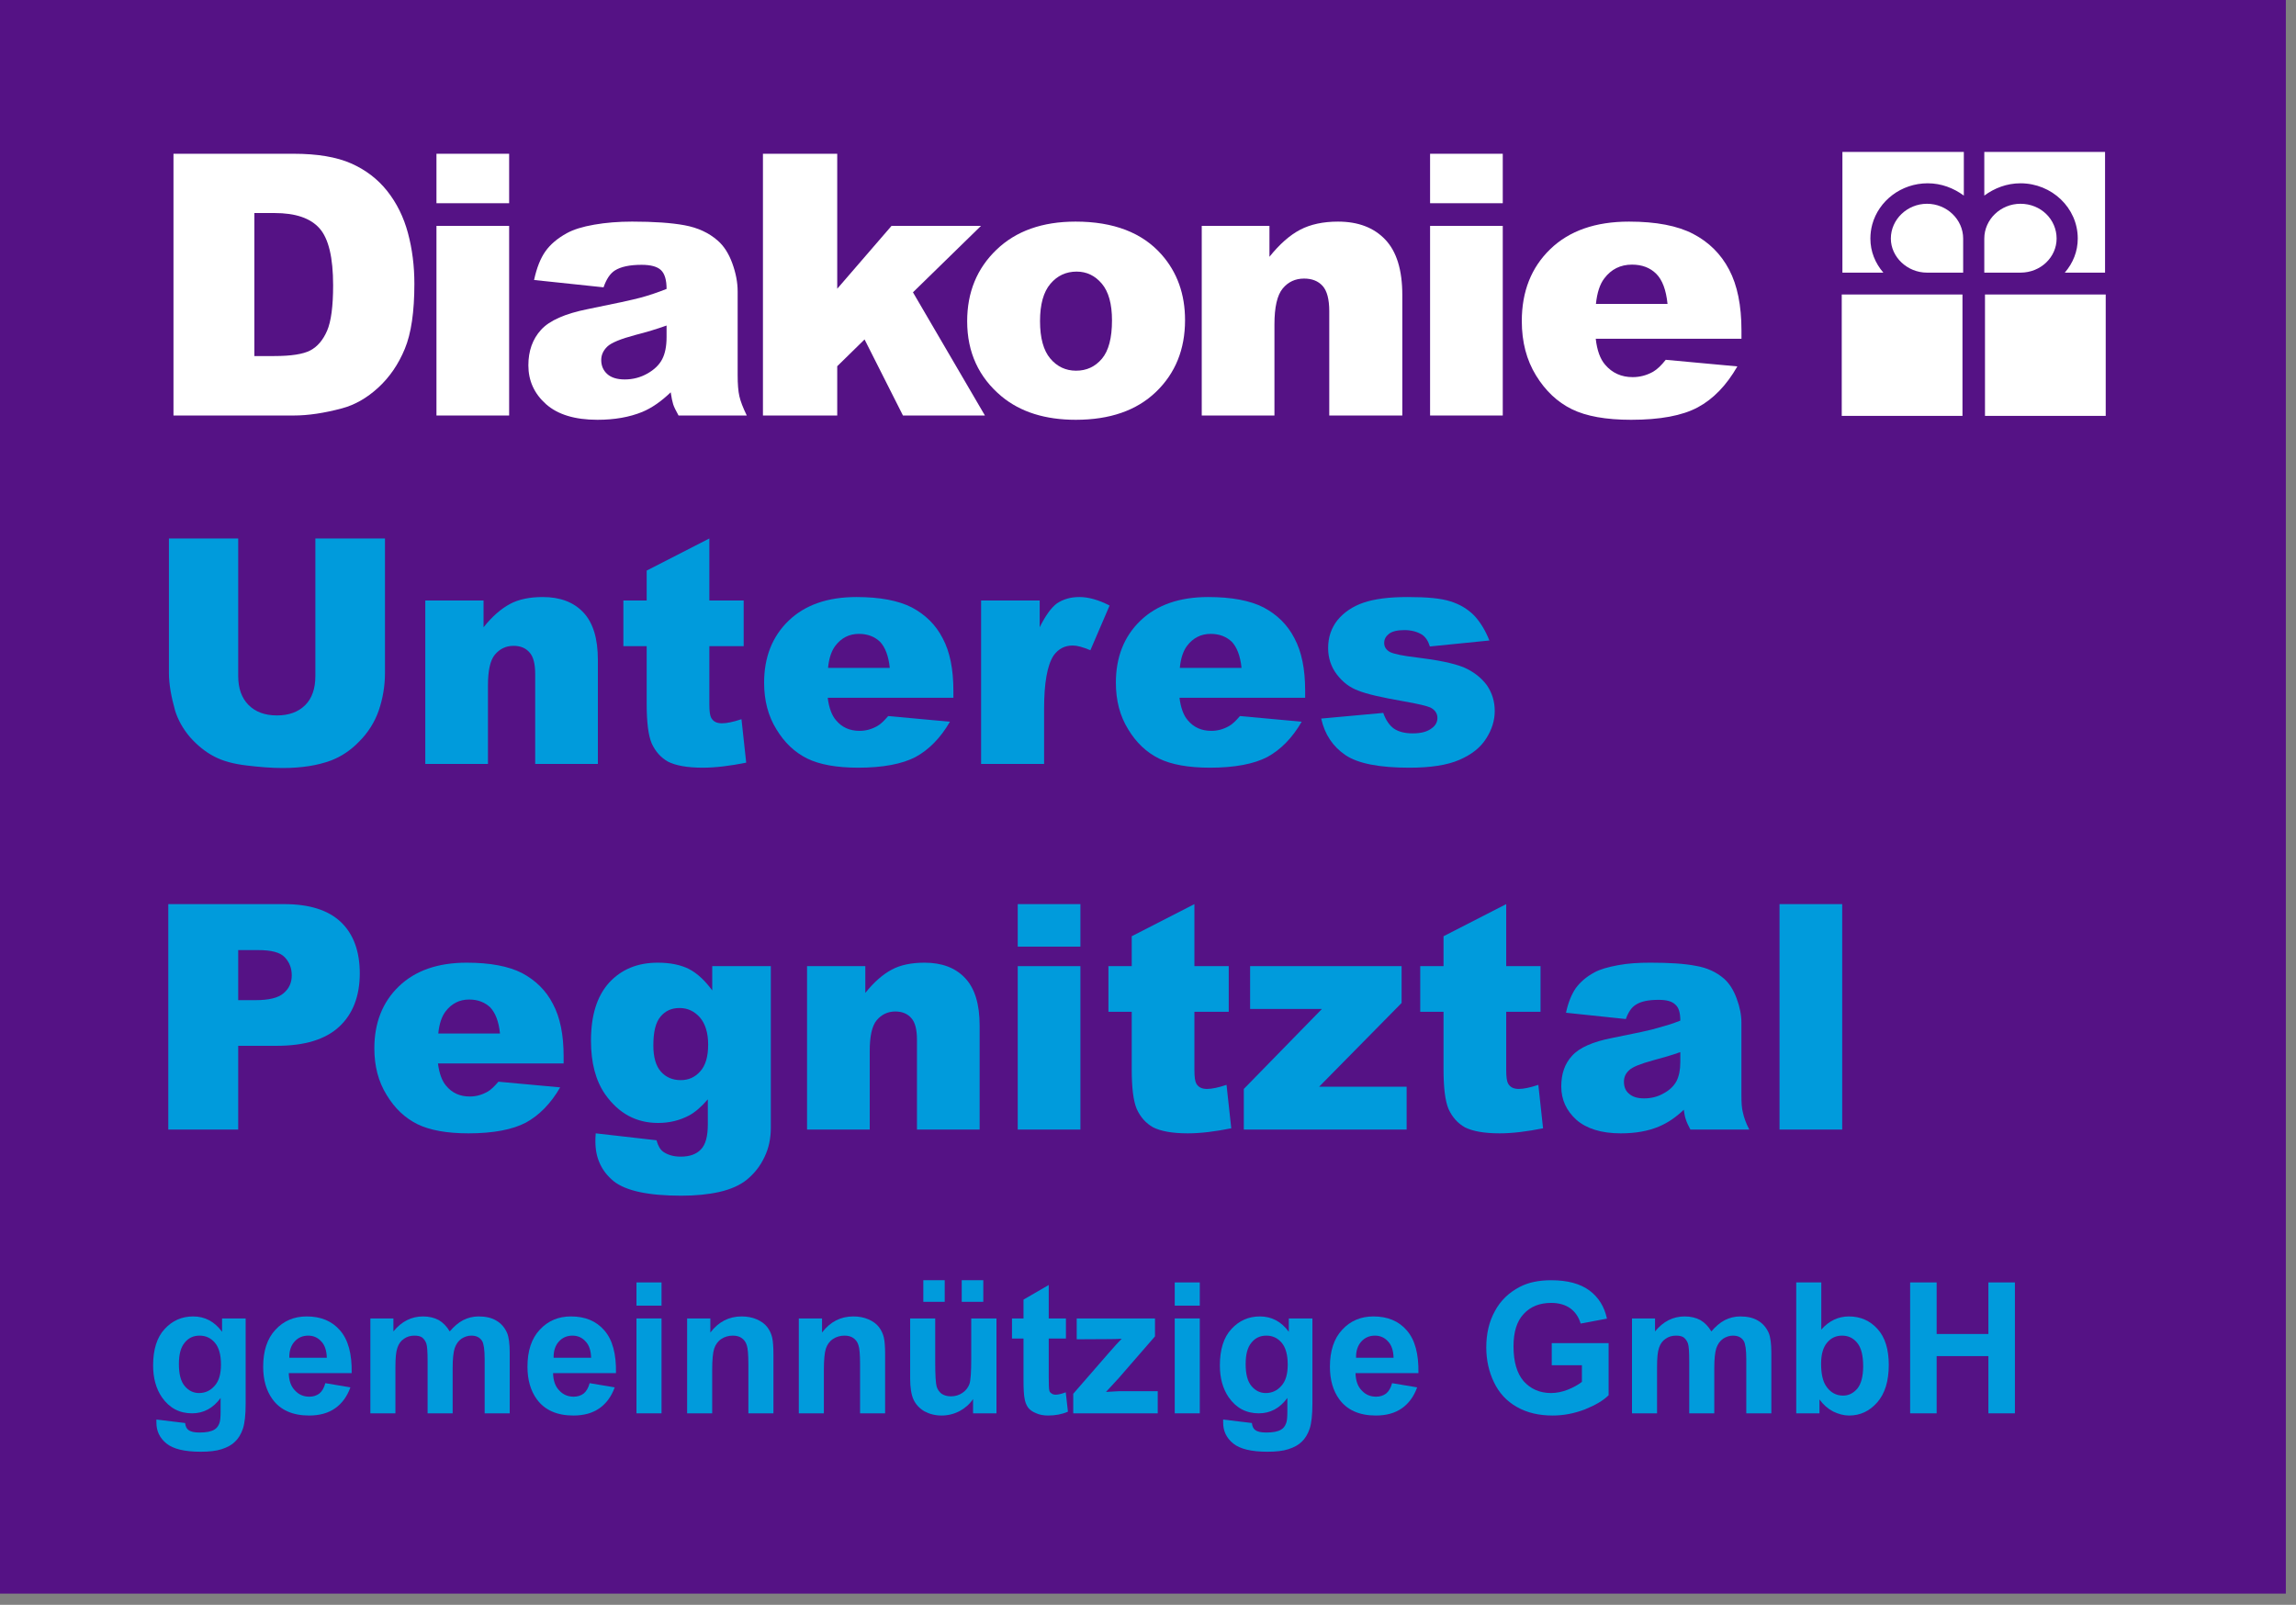
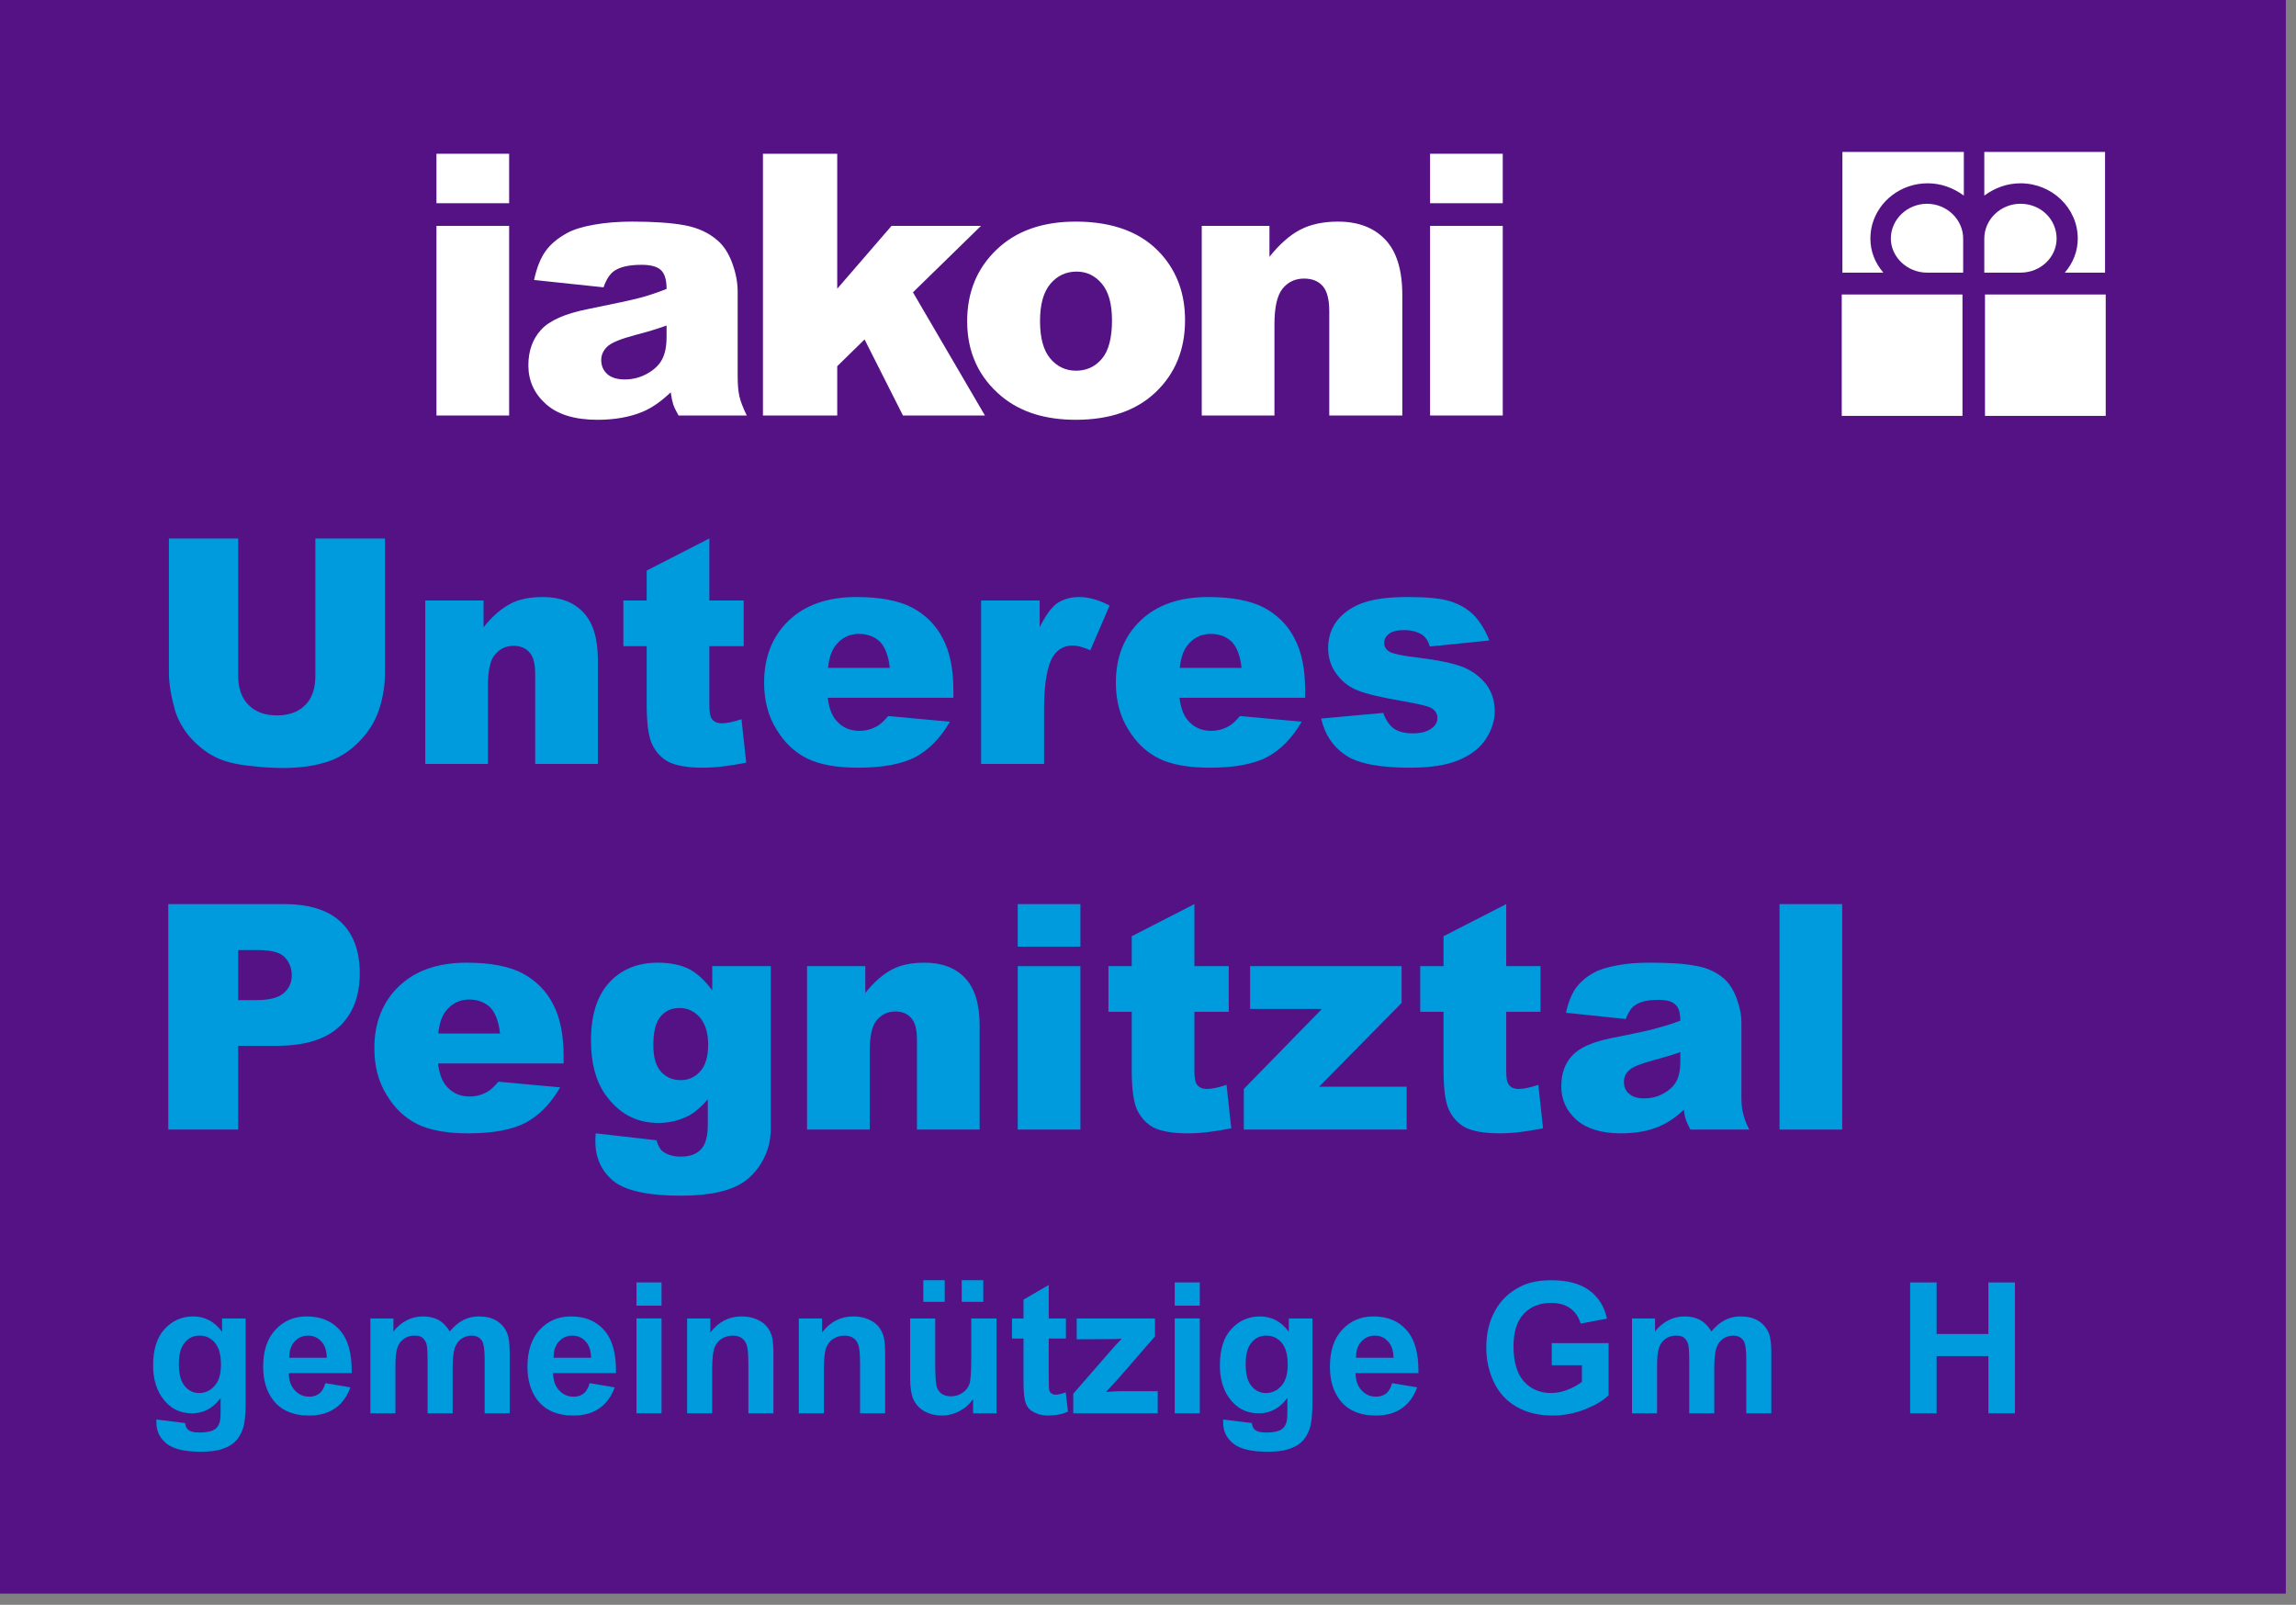
<svg xmlns="http://www.w3.org/2000/svg" width="100%" height="100%" viewBox="0 0 113 79" xml:space="preserve" style="fill-rule:evenodd;clip-rule:evenodd;stroke-linejoin:round;stroke-miterlimit:2;">
  <rect x="0" y="0" width="113" height="79" fill="#808080" stroke="none" />
  <rect id="ArtBoard1" x="0" y="0" width="112.5" height="78.75" style="fill:none;" />
  <clipPath id="_clip1">
    <rect x="0" y="0" width="112.5" height="78.75" />
  </clipPath>
  <g clip-path="url(#_clip1)">
    <rect x="0" y="-0.3" width="112.5" height="78.75" style="fill:#551285;" />
    <g>
      <g transform="matrix(0.75,0,0,0.75,-1.588,19.375)">
        <g transform="matrix(20.667,0,0,20.667,11.673,24.307)">
          <path d="M0.539,-0.716l0.221,0l-0,0.427c-0,0.042 -0.007,0.082 -0.02,0.12c-0.013,0.037 -0.034,0.07 -0.062,0.098c-0.028,0.029 -0.058,0.048 -0.089,0.06c-0.043,0.016 -0.094,0.024 -0.154,0.024c-0.035,-0 -0.073,-0.003 -0.114,-0.008c-0.042,-0.005 -0.076,-0.014 -0.104,-0.029c-0.027,-0.014 -0.053,-0.035 -0.076,-0.061c-0.023,-0.027 -0.038,-0.055 -0.047,-0.083c-0.013,-0.046 -0.02,-0.086 -0.02,-0.121l-0,-0.427l0.22,0l0,0.437c0,0.039 0.011,0.07 0.033,0.092c0.022,0.022 0.052,0.033 0.09,0.033c0.038,-0 0.068,-0.011 0.09,-0.033c0.021,-0.021 0.032,-0.052 0.032,-0.092l0,-0.437Z" style="fill:#009bdc;fill-rule:nonzero;" />
        </g>
        <g transform="matrix(20.667,0,0,20.667,28.785,24.307)">
          <path d="M0.06,-0.519l0.185,0l0,0.085c0.028,-0.035 0.056,-0.059 0.084,-0.074c0.028,-0.015 0.063,-0.022 0.104,-0.022c0.055,-0 0.098,0.016 0.129,0.049c0.031,0.033 0.046,0.083 0.046,0.151l0,0.33l-0.199,0l-0,-0.285c-0,-0.033 -0.006,-0.056 -0.018,-0.069c-0.012,-0.014 -0.029,-0.021 -0.051,-0.021c-0.024,0 -0.044,0.01 -0.059,0.028c-0.015,0.018 -0.022,0.051 -0.022,0.098l-0,0.249l-0.199,0l0,-0.519Z" style="fill:#009bdc;fill-rule:nonzero;" />
        </g>
        <g transform="matrix(20.667,0,0,20.667,42.466,24.307)">
          <path d="M0.3,-0.716l-0,0.197l0.109,0l0,0.145l-0.109,0l-0,0.185c-0,0.022 0.002,0.036 0.006,0.043c0.007,0.012 0.018,0.017 0.034,0.017c0.015,0 0.035,-0.004 0.062,-0.013l0.015,0.138c-0.05,0.01 -0.096,0.016 -0.138,0.016c-0.05,-0 -0.086,-0.007 -0.11,-0.019c-0.023,-0.013 -0.04,-0.032 -0.052,-0.058c-0.011,-0.026 -0.016,-0.068 -0.016,-0.126l-0,-0.183l-0.074,0l0,-0.145l0.074,0l-0,-0.095l0.199,-0.102Z" style="fill:#009bdc;fill-rule:nonzero;" />
        </g>
        <g transform="matrix(20.667,0,0,20.667,51.536,24.307)">
          <path d="M0.636,-0.21l-0.399,0c0.004,0.032 0.013,0.056 0.026,0.071c0.019,0.023 0.044,0.034 0.075,0.034c0.02,0 0.038,-0.005 0.056,-0.015c0.011,-0.006 0.022,-0.017 0.035,-0.032l0.196,0.018c-0.03,0.052 -0.067,0.089 -0.109,0.112c-0.042,0.022 -0.103,0.034 -0.182,0.034c-0.069,-0 -0.123,-0.01 -0.162,-0.029c-0.04,-0.02 -0.072,-0.05 -0.098,-0.093c-0.026,-0.042 -0.039,-0.091 -0.039,-0.148c0,-0.081 0.026,-0.147 0.078,-0.197c0.052,-0.05 0.124,-0.075 0.215,-0.075c0.074,-0 0.133,0.011 0.176,0.033c0.043,0.023 0.076,0.055 0.098,0.098c0.023,0.043 0.034,0.098 0.034,0.167l-0,0.022Zm-0.202,-0.095c-0.004,-0.039 -0.015,-0.066 -0.031,-0.083c-0.017,-0.016 -0.039,-0.025 -0.067,-0.025c-0.031,0 -0.056,0.013 -0.075,0.038c-0.012,0.016 -0.02,0.039 -0.023,0.07l0.196,-0Z" style="fill:#009bdc;fill-rule:nonzero;" />
        </g>
        <g transform="matrix(20.667,0,0,20.667,65.217,24.307)">
          <path d="M0.062,-0.519l0.186,0l0,0.085c0.018,-0.036 0.036,-0.062 0.055,-0.076c0.02,-0.013 0.043,-0.02 0.071,-0.02c0.029,-0 0.061,0.009 0.096,0.027l-0.061,0.142c-0.024,-0.01 -0.042,-0.015 -0.056,-0.015c-0.026,0 -0.046,0.011 -0.061,0.032c-0.02,0.031 -0.03,0.087 -0.03,0.17l-0,0.174l-0.2,-0l0,-0.519Z" style="fill:#009bdc;fill-rule:nonzero;" />
        </g>
        <g transform="matrix(20.667,0,0,20.667,74.619,24.307)">
          <path d="M0.636,-0.21l-0.399,0c0.004,0.032 0.013,0.056 0.026,0.071c0.019,0.023 0.044,0.034 0.075,0.034c0.02,0 0.038,-0.005 0.056,-0.015c0.011,-0.006 0.022,-0.017 0.035,-0.032l0.196,0.018c-0.03,0.052 -0.067,0.089 -0.109,0.112c-0.042,0.022 -0.103,0.034 -0.182,0.034c-0.069,-0 -0.123,-0.01 -0.162,-0.029c-0.04,-0.02 -0.072,-0.05 -0.098,-0.093c-0.026,-0.042 -0.039,-0.091 -0.039,-0.148c0,-0.081 0.026,-0.147 0.078,-0.197c0.052,-0.05 0.124,-0.075 0.215,-0.075c0.074,-0 0.133,0.011 0.176,0.033c0.043,0.023 0.076,0.055 0.098,0.098c0.023,0.043 0.034,0.098 0.034,0.167l-0,0.022Zm-0.202,-0.095c-0.004,-0.039 -0.015,-0.066 -0.031,-0.083c-0.017,-0.016 -0.039,-0.025 -0.067,-0.025c-0.031,0 -0.056,0.013 -0.075,0.038c-0.012,0.016 -0.02,0.039 -0.023,0.07l0.196,-0Z" style="fill:#009bdc;fill-rule:nonzero;" />
        </g>
        <g transform="matrix(20.667,0,0,20.667,88.3,24.307)">
          <path d="M0.025,-0.144l0.197,-0.018c0.008,0.023 0.02,0.04 0.034,0.05c0.015,0.01 0.035,0.015 0.059,0.015c0.027,0 0.047,-0.005 0.062,-0.017c0.011,-0.008 0.017,-0.019 0.017,-0.032c0,-0.014 -0.007,-0.025 -0.022,-0.033c-0.011,-0.005 -0.04,-0.012 -0.086,-0.02c-0.069,-0.012 -0.117,-0.023 -0.144,-0.034c-0.027,-0.01 -0.049,-0.027 -0.068,-0.052c-0.018,-0.024 -0.027,-0.052 -0.027,-0.083c-0,-0.034 0.01,-0.064 0.03,-0.089c0.02,-0.024 0.047,-0.043 0.082,-0.055c0.035,-0.012 0.081,-0.018 0.14,-0.018c0.062,-0 0.107,0.004 0.137,0.014c0.029,0.009 0.054,0.024 0.074,0.044c0.019,0.02 0.036,0.047 0.049,0.08l-0.189,0.019c-0.005,-0.017 -0.013,-0.029 -0.024,-0.037c-0.016,-0.01 -0.035,-0.015 -0.057,-0.015c-0.022,-0 -0.039,0.004 -0.049,0.012c-0.01,0.008 -0.015,0.017 -0.015,0.029c-0,0.012 0.006,0.022 0.019,0.029c0.013,0.006 0.041,0.012 0.085,0.017c0.066,0.008 0.115,0.018 0.148,0.031c0.032,0.014 0.056,0.033 0.074,0.057c0.017,0.025 0.025,0.052 0.025,0.082c0,0.03 -0.009,0.059 -0.027,0.087c-0.018,0.029 -0.046,0.051 -0.085,0.068c-0.039,0.017 -0.092,0.025 -0.159,0.025c-0.095,0 -0.163,-0.013 -0.203,-0.04c-0.04,-0.027 -0.066,-0.066 -0.077,-0.116Z" style="fill:#009bdc;fill-rule:nonzero;" />
        </g>
        <g transform="matrix(20.667,0,0,20.667,11.673,48.307)">
          <path d="M0.072,-0.716l0.368,0c0.08,0 0.14,0.019 0.18,0.057c0.04,0.038 0.06,0.093 0.06,0.163c-0,0.072 -0.022,0.129 -0.065,0.169c-0.044,0.041 -0.11,0.061 -0.199,0.061l-0.122,0l0,0.266l-0.222,-0l0,-0.716Zm0.222,0.305l0.055,0c0.042,0 0.072,-0.007 0.089,-0.022c0.018,-0.015 0.026,-0.034 0.026,-0.057c0,-0.022 -0.007,-0.041 -0.022,-0.057c-0.015,-0.016 -0.043,-0.023 -0.085,-0.023l-0.063,-0l0,0.159Z" style="fill:#009bdc;fill-rule:nonzero;" />
        </g>
        <g transform="matrix(20.667,0,0,20.667,25.959,48.307)">
          <path d="M0.636,-0.21l-0.399,0c0.004,0.032 0.013,0.056 0.026,0.071c0.019,0.023 0.044,0.034 0.075,0.034c0.02,0 0.038,-0.005 0.056,-0.015c0.011,-0.006 0.022,-0.017 0.035,-0.032l0.196,0.018c-0.03,0.052 -0.067,0.089 -0.109,0.112c-0.042,0.022 -0.103,0.034 -0.182,0.034c-0.069,-0 -0.123,-0.01 -0.162,-0.029c-0.04,-0.02 -0.072,-0.05 -0.098,-0.093c-0.026,-0.042 -0.039,-0.091 -0.039,-0.148c0,-0.081 0.026,-0.147 0.078,-0.197c0.052,-0.05 0.124,-0.075 0.215,-0.075c0.074,-0 0.133,0.011 0.176,0.033c0.043,0.023 0.076,0.055 0.098,0.098c0.023,0.043 0.034,0.098 0.034,0.167l-0,0.022Zm-0.202,-0.095c-0.004,-0.039 -0.015,-0.066 -0.031,-0.083c-0.017,-0.016 -0.039,-0.025 -0.067,-0.025c-0.031,0 -0.056,0.013 -0.075,0.038c-0.012,0.016 -0.02,0.039 -0.023,0.07l0.196,-0Z" style="fill:#009bdc;fill-rule:nonzero;" />
        </g>
        <g transform="matrix(20.667,0,0,20.667,40.155,48.307)">
          <path d="M0.421,-0.519l0.186,0l-0,0.49l0,0.023c0,0.033 -0.006,0.064 -0.02,0.093c-0.014,0.03 -0.033,0.053 -0.056,0.072c-0.022,0.018 -0.052,0.031 -0.087,0.039c-0.035,0.008 -0.076,0.012 -0.121,0.012c-0.104,0 -0.176,-0.015 -0.215,-0.046c-0.039,-0.032 -0.058,-0.074 -0.058,-0.126c-0,-0.006 0,-0.015 0.001,-0.026l0.193,0.022c0.005,0.018 0.012,0.03 0.022,0.037c0.015,0.01 0.033,0.015 0.055,0.015c0.029,-0 0.05,-0.008 0.064,-0.023c0.015,-0.015 0.022,-0.042 0.022,-0.08l-0,-0.079c-0.02,0.023 -0.039,0.04 -0.059,0.051c-0.03,0.016 -0.063,0.024 -0.099,0.024c-0.069,0 -0.125,-0.03 -0.168,-0.091c-0.03,-0.043 -0.045,-0.1 -0.045,-0.17c-0,-0.081 0.019,-0.142 0.058,-0.185c0.039,-0.042 0.09,-0.063 0.154,-0.063c0.04,-0 0.073,0.007 0.099,0.02c0.027,0.014 0.051,0.037 0.074,0.068l-0,-0.077Zm-0.187,0.252c-0,0.037 0.008,0.065 0.024,0.083c0.016,0.018 0.037,0.027 0.063,0.027c0.025,0 0.045,-0.009 0.062,-0.028c0.017,-0.019 0.025,-0.047 0.025,-0.085c0,-0.037 -0.009,-0.066 -0.026,-0.086c-0.018,-0.02 -0.039,-0.03 -0.065,-0.03c-0.025,-0 -0.045,0.009 -0.06,0.027c-0.016,0.019 -0.023,0.049 -0.023,0.092Z" style="fill:#009bdc;fill-rule:nonzero;" />
        </g>
        <g transform="matrix(20.667,0,0,20.667,53.837,48.307)">
          <path d="M0.06,-0.519l0.185,0l0,0.085c0.028,-0.035 0.056,-0.059 0.084,-0.074c0.028,-0.015 0.063,-0.022 0.104,-0.022c0.055,-0 0.098,0.016 0.129,0.049c0.031,0.033 0.046,0.083 0.046,0.151l0,0.33l-0.199,0l-0,-0.285c-0,-0.033 -0.006,-0.056 -0.018,-0.069c-0.012,-0.014 -0.029,-0.021 -0.051,-0.021c-0.024,0 -0.044,0.01 -0.059,0.028c-0.015,0.018 -0.022,0.051 -0.022,0.098l-0,0.249l-0.199,0l0,-0.519Z" style="fill:#009bdc;fill-rule:nonzero;" />
        </g>
        <g transform="matrix(20.667,0,0,20.667,67.518,48.307)">
          <path d="M0.067,-0.716l0.199,0l0,0.135l-0.199,0l0,-0.135Zm0,0.197l0.199,0l0,0.519l-0.199,-0l0,-0.519Z" style="fill:#009bdc;fill-rule:nonzero;" />
        </g>
        <g transform="matrix(20.667,0,0,20.667,74.296,48.307)">
          <path d="M0.3,-0.716l-0,0.197l0.109,0l0,0.145l-0.109,0l-0,0.185c-0,0.022 0.002,0.036 0.006,0.043c0.007,0.012 0.018,0.017 0.034,0.017c0.015,0 0.035,-0.004 0.062,-0.013l0.015,0.138c-0.05,0.01 -0.096,0.016 -0.138,0.016c-0.05,-0 -0.086,-0.007 -0.11,-0.019c-0.023,-0.013 -0.04,-0.032 -0.052,-0.058c-0.011,-0.026 -0.016,-0.068 -0.016,-0.126l-0,-0.183l-0.074,0l0,-0.145l0.074,0l-0,-0.095l0.199,-0.102Z" style="fill:#009bdc;fill-rule:nonzero;" />
        </g>
        <g transform="matrix(20.667,0,0,20.667,83.366,48.307)">
          <path d="M0.038,-0.519l0.481,0l-0,0.117l-0.262,0.266l0.278,0l-0,0.136l-0.517,-0l0,-0.129l0.248,-0.254l-0.228,0l-0,-0.136Z" style="fill:#009bdc;fill-rule:nonzero;" />
        </g>
        <g transform="matrix(20.667,0,0,20.667,94.757,48.307)">
          <path d="M0.3,-0.716l-0,0.197l0.109,0l0,0.145l-0.109,0l-0,0.185c-0,0.022 0.002,0.036 0.006,0.043c0.007,0.012 0.018,0.017 0.034,0.017c0.015,0 0.035,-0.004 0.062,-0.013l0.015,0.138c-0.05,0.01 -0.096,0.016 -0.138,0.016c-0.05,-0 -0.086,-0.007 -0.11,-0.019c-0.023,-0.013 -0.04,-0.032 -0.052,-0.058c-0.011,-0.026 -0.016,-0.068 -0.016,-0.126l-0,-0.183l-0.074,0l0,-0.145l0.074,0l-0,-0.095l0.199,-0.102Z" style="fill:#009bdc;fill-rule:nonzero;" />
        </g>
        <g transform="matrix(20.667,0,0,20.667,103.826,48.307)">
          <path d="M0.241,-0.351l-0.19,-0.02c0.007,-0.033 0.018,-0.059 0.031,-0.078c0.014,-0.019 0.033,-0.036 0.059,-0.05c0.018,-0.01 0.043,-0.017 0.075,-0.023c0.032,-0.006 0.066,-0.008 0.103,-0.008c0.06,-0 0.108,0.003 0.144,0.01c0.036,0.006 0.066,0.02 0.09,0.041c0.017,0.015 0.03,0.036 0.04,0.063c0.01,0.027 0.015,0.052 0.015,0.077l-0,0.229c-0,0.024 0.001,0.043 0.005,0.057c0.003,0.014 0.009,0.032 0.02,0.053l-0.187,0c-0.007,-0.013 -0.012,-0.024 -0.014,-0.031c-0.003,-0.007 -0.005,-0.018 -0.007,-0.032c-0.026,0.025 -0.052,0.042 -0.078,0.053c-0.035,0.015 -0.076,0.022 -0.122,0.022c-0.062,-0 -0.109,-0.015 -0.141,-0.043c-0.032,-0.029 -0.048,-0.064 -0.048,-0.106c-0,-0.04 0.011,-0.072 0.034,-0.097c0.023,-0.026 0.066,-0.045 0.128,-0.057c0.075,-0.015 0.123,-0.025 0.145,-0.032c0.022,-0.006 0.046,-0.013 0.071,-0.023c-0,-0.025 -0.005,-0.042 -0.016,-0.051c-0.01,-0.01 -0.027,-0.015 -0.053,-0.015c-0.032,-0 -0.057,0.005 -0.073,0.016c-0.013,0.008 -0.023,0.023 -0.031,0.045Zm0.173,0.105c-0.028,0.01 -0.056,0.018 -0.086,0.026c-0.04,0.011 -0.066,0.021 -0.077,0.032c-0.011,0.01 -0.016,0.022 -0.016,0.036c-0,0.016 0.005,0.029 0.016,0.038c0.011,0.01 0.027,0.015 0.048,0.015c0.022,0 0.043,-0.005 0.062,-0.016c0.019,-0.01 0.033,-0.024 0.041,-0.039c0.008,-0.016 0.012,-0.036 0.012,-0.06l-0,-0.032Z" style="fill:#009bdc;fill-rule:nonzero;" />
        </g>
        <g transform="matrix(20.667,0,0,20.667,117.507,48.307)">
          <rect x="0.067" y="-0.716" width="0.199" height="0.716" style="fill:#009bdc;fill-rule:nonzero;" />
        </g>
      </g>
-       <path d="M8.538,7.569l5.915,0c1.166,0 2.108,0.159 2.826,0.475c0.718,0.316 1.311,0.771 1.78,1.362c0.468,0.592 0.808,1.281 1.019,2.066c0.211,0.785 0.316,1.617 0.316,2.496c0,1.377 -0.156,2.445 -0.47,3.203c-0.313,0.759 -0.748,1.395 -1.305,1.908c-0.557,0.512 -1.154,0.854 -1.793,1.024c-0.873,0.234 -1.664,0.351 -2.373,0.351l-5.915,0l0,-12.885Zm3.981,2.918l0,7.04l0.976,0c0.832,0 1.424,-0.092 1.775,-0.276c0.352,-0.185 0.627,-0.507 0.827,-0.967c0.199,-0.46 0.298,-1.206 0.298,-2.237c0,-1.365 -0.222,-2.3 -0.668,-2.804c-0.445,-0.504 -1.183,-0.756 -2.214,-0.756l-0.994,0Z" style="fill:#fff;fill-rule:nonzero;" />
      <path d="M21.481,7.569l3.577,0l-0,2.435l-3.577,0l-0,-2.435Zm-0,3.551l3.577,0l-0,9.334l-3.577,0l-0,-9.334Z" style="fill:#fff;fill-rule:nonzero;" />
      <path d="M29.704,14.144l-3.419,-0.361c0.129,-0.597 0.315,-1.068 0.558,-1.41c0.243,-0.343 0.593,-0.64 1.05,-0.892c0.328,-0.182 0.78,-0.323 1.354,-0.422c0.574,-0.1 1.195,-0.15 1.863,-0.15c1.072,0 1.934,0.06 2.584,0.18c0.65,0.121 1.192,0.371 1.626,0.752c0.305,0.264 0.545,0.637 0.721,1.121c0.176,0.483 0.263,0.944 0.263,1.384l0,4.122c0,0.439 0.028,0.784 0.084,1.033c0.056,0.249 0.177,0.566 0.365,0.953l-3.358,0c-0.134,-0.24 -0.222,-0.423 -0.263,-0.549c-0.041,-0.126 -0.082,-0.324 -0.123,-0.593c-0.469,0.451 -0.935,0.773 -1.398,0.966c-0.633,0.258 -1.368,0.387 -2.206,0.387c-1.113,0 -1.958,-0.258 -2.536,-0.773c-0.577,-0.516 -0.865,-1.152 -0.865,-1.908c-0,-0.709 0.208,-1.292 0.624,-1.749c0.416,-0.457 1.183,-0.796 2.302,-1.019c1.342,-0.27 2.212,-0.459 2.611,-0.567c0.398,-0.108 0.82,-0.25 1.265,-0.426c0,-0.44 -0.09,-0.747 -0.272,-0.923c-0.182,-0.176 -0.501,-0.264 -0.958,-0.264c-0.586,0 -1.025,0.094 -1.318,0.281c-0.229,0.147 -0.414,0.422 -0.554,0.827Zm3.102,1.881c-0.492,0.175 -1.004,0.331 -1.538,0.465c-0.726,0.194 -1.186,0.384 -1.38,0.572c-0.199,0.193 -0.298,0.413 -0.298,0.659c-0,0.281 0.098,0.511 0.294,0.69c0.196,0.178 0.485,0.268 0.866,0.268c0.398,-0 0.769,-0.097 1.112,-0.29c0.342,-0.194 0.586,-0.429 0.729,-0.708c0.144,-0.278 0.215,-0.64 0.215,-1.085l0,-0.571Z" style="fill:#fff;fill-rule:nonzero;" />
      <path d="M37.549,7.569l3.656,0l0,6.645l2.672,-3.094l4.403,0l-3.348,3.27l3.542,6.064l-4.034,0l-1.89,-3.744l-1.345,1.318l0,2.426l-3.656,0l-0,-12.885Z" style="fill:#fff;fill-rule:nonzero;" />
      <path d="M47.6,15.814c0,-1.424 0.481,-2.598 1.442,-3.52c0.96,-0.923 2.258,-1.385 3.893,-1.385c1.869,0 3.281,0.542 4.236,1.626c0.768,0.873 1.152,1.948 1.152,3.226c-0,1.435 -0.476,2.612 -1.428,3.529c-0.953,0.917 -2.269,1.375 -3.951,1.375c-1.5,0 -2.713,-0.381 -3.639,-1.142c-1.136,-0.944 -1.705,-2.18 -1.705,-3.709Zm3.586,-0.009c0,0.832 0.169,1.447 0.505,1.845c0.337,0.399 0.761,0.598 1.27,0.598c0.516,0 0.939,-0.196 1.271,-0.589c0.331,-0.392 0.496,-1.022 0.496,-1.889c0,-0.809 -0.167,-1.411 -0.501,-1.807c-0.334,-0.395 -0.747,-0.593 -1.239,-0.593c-0.522,0 -0.952,0.201 -1.292,0.602c-0.34,0.402 -0.51,1.012 -0.51,1.833Z" style="fill:#fff;fill-rule:nonzero;" />
      <path d="M59.145,11.12l3.332,0l-0,1.521c0.498,-0.621 1.001,-1.065 1.511,-1.332c0.51,-0.266 1.131,-0.4 1.864,-0.4c0.99,0 1.765,0.295 2.324,0.884c0.56,0.588 0.84,1.498 0.84,2.729l-0,5.932l-3.595,0l-0,-5.133c-0,-0.586 -0.109,-1 -0.325,-1.243c-0.217,-0.243 -0.522,-0.365 -0.914,-0.365c-0.434,-0 -0.786,0.164 -1.055,0.492c-0.27,0.328 -0.404,0.917 -0.404,1.767l-0,4.482l-3.578,0l0,-9.334Z" style="fill:#fff;fill-rule:nonzero;" />
      <path d="M70.383,7.569l3.577,0l0,2.435l-3.577,0l0,-2.435Zm0,3.551l3.577,0l0,9.334l-3.577,0l0,-9.334Z" style="fill:#fff;fill-rule:nonzero;" />
-       <path d="M85.708,16.675l-7.172,-0c0.064,0.574 0.22,1.002 0.466,1.283c0.345,0.404 0.797,0.607 1.353,0.607c0.352,-0 0.686,-0.088 1.002,-0.264c0.194,-0.111 0.402,-0.308 0.624,-0.589l3.525,0.325c-0.539,0.938 -1.19,1.61 -1.952,2.017c-0.761,0.408 -1.854,0.611 -3.278,0.611c-1.236,0 -2.209,-0.174 -2.918,-0.523c-0.709,-0.348 -1.296,-0.902 -1.762,-1.661c-0.466,-0.759 -0.699,-1.651 -0.699,-2.676c0,-1.459 0.468,-2.64 1.402,-3.542c0.935,-0.903 2.225,-1.354 3.872,-1.354c1.336,0 2.39,0.202 3.164,0.607c0.773,0.404 1.362,0.99 1.766,1.758c0.405,0.767 0.607,1.766 0.607,2.997l-0,0.404Zm-3.639,-1.714c-0.07,-0.691 -0.256,-1.186 -0.558,-1.485c-0.302,-0.299 -0.699,-0.449 -1.191,-0.449c-0.568,0 -1.022,0.226 -1.362,0.677c-0.217,0.281 -0.355,0.7 -0.413,1.257l3.524,0Z" style="fill:#fff;fill-rule:nonzero;" />
      <g transform="matrix(0.75,0,0,0.75,-1.588,55.997)">
        <g transform="matrix(12,0,0,12,11.673,18.103)">
          <path d="M0.059,0.034l0.157,0.019c0.002,0.018 0.008,0.031 0.018,0.038c0.013,0.01 0.033,0.014 0.061,0.014c0.036,0 0.063,-0.005 0.081,-0.016c0.012,-0.007 0.021,-0.018 0.027,-0.034c0.005,-0.012 0.007,-0.033 0.007,-0.063l-0,-0.076c-0.041,0.056 -0.093,0.084 -0.156,0.084c-0.069,-0 -0.124,-0.029 -0.165,-0.088c-0.032,-0.047 -0.048,-0.105 -0.048,-0.174c0,-0.087 0.021,-0.154 0.063,-0.199c0.042,-0.046 0.094,-0.069 0.156,-0.069c0.064,-0 0.117,0.028 0.158,0.084l0,-0.073l0.129,0l-0,0.466c-0,0.061 -0.005,0.107 -0.015,0.137c-0.01,0.03 -0.025,0.054 -0.043,0.071c-0.018,0.018 -0.042,0.031 -0.073,0.041c-0.03,0.01 -0.069,0.014 -0.115,0.014c-0.088,0 -0.15,-0.015 -0.187,-0.045c-0.037,-0.03 -0.055,-0.068 -0.055,-0.114c-0,-0.005 -0,-0.01 0,-0.017Zm0.123,-0.304c-0,0.055 0.01,0.095 0.032,0.121c0.021,0.025 0.047,0.038 0.078,0.038c0.034,0 0.062,-0.013 0.085,-0.039c0.024,-0.026 0.035,-0.065 0.035,-0.117c0,-0.053 -0.011,-0.093 -0.033,-0.119c-0.022,-0.026 -0.05,-0.039 -0.084,-0.039c-0.033,-0 -0.06,0.012 -0.081,0.038c-0.022,0.026 -0.032,0.065 -0.032,0.117Z" style="fill:#009bdc;fill-rule:nonzero;" />
        </g>
        <g transform="matrix(12,0,0,12,19.003,18.103)">
          <path d="M0.372,-0.165l0.137,0.023c-0.018,0.05 -0.046,0.088 -0.083,0.114c-0.038,0.027 -0.086,0.04 -0.143,0.04c-0.09,-0 -0.157,-0.03 -0.2,-0.089c-0.034,-0.047 -0.051,-0.106 -0.051,-0.178c-0,-0.086 0.022,-0.154 0.067,-0.202c0.045,-0.049 0.102,-0.073 0.171,-0.073c0.077,-0 0.138,0.025 0.182,0.076c0.045,0.051 0.066,0.129 0.064,0.234l-0.344,0c0.001,0.041 0.012,0.073 0.034,0.095c0.021,0.023 0.047,0.034 0.079,0.034c0.021,0 0.039,-0.006 0.054,-0.017c0.015,-0.012 0.026,-0.031 0.033,-0.057Zm0.008,-0.139c-0.001,-0.039 -0.011,-0.07 -0.031,-0.09c-0.019,-0.021 -0.043,-0.031 -0.071,-0.031c-0.03,-0 -0.055,0.011 -0.074,0.032c-0.02,0.022 -0.03,0.052 -0.029,0.089l0.205,0Z" style="fill:#009bdc;fill-rule:nonzero;" />
        </g>
        <g transform="matrix(12,0,0,12,25.677,18.103)">
          <path d="M0.062,-0.519l0.126,0l-0,0.071c0.045,-0.055 0.099,-0.082 0.162,-0.082c0.033,-0 0.062,0.007 0.086,0.02c0.024,0.014 0.044,0.035 0.06,0.062c0.023,-0.027 0.047,-0.048 0.074,-0.062c0.026,-0.013 0.054,-0.02 0.084,-0.02c0.038,-0 0.071,0.007 0.097,0.023c0.026,0.015 0.046,0.038 0.059,0.068c0.009,0.022 0.014,0.058 0.014,0.107l0,0.332l-0.137,-0l0,-0.296c0,-0.052 -0.005,-0.085 -0.014,-0.1c-0.013,-0.02 -0.032,-0.029 -0.059,-0.029c-0.019,-0 -0.037,0.006 -0.054,0.017c-0.017,0.012 -0.029,0.029 -0.037,0.052c-0.007,0.022 -0.011,0.058 -0.011,0.107l0,0.249l-0.137,0l0,-0.284c0,-0.051 -0.002,-0.083 -0.007,-0.098c-0.005,-0.014 -0.013,-0.025 -0.023,-0.033c-0.01,-0.007 -0.024,-0.01 -0.042,-0.01c-0.021,-0 -0.04,0.005 -0.057,0.017c-0.017,0.011 -0.029,0.028 -0.036,0.049c-0.008,0.022 -0.011,0.057 -0.011,0.107l-0,0.252l-0.137,0l-0,-0.519Z" style="fill:#009bdc;fill-rule:nonzero;" />
        </g>
        <g transform="matrix(12,0,0,12,36.347,18.103)">
          <path d="M0.372,-0.165l0.137,0.023c-0.018,0.05 -0.046,0.088 -0.083,0.114c-0.038,0.027 -0.086,0.04 -0.143,0.04c-0.09,-0 -0.157,-0.03 -0.2,-0.089c-0.034,-0.047 -0.051,-0.106 -0.051,-0.178c-0,-0.086 0.022,-0.154 0.067,-0.202c0.045,-0.049 0.102,-0.073 0.171,-0.073c0.077,-0 0.138,0.025 0.182,0.076c0.045,0.051 0.066,0.129 0.064,0.234l-0.344,0c0.001,0.041 0.012,0.073 0.034,0.095c0.021,0.023 0.047,0.034 0.079,0.034c0.021,0 0.039,-0.006 0.054,-0.017c0.015,-0.012 0.026,-0.031 0.033,-0.057Zm0.008,-0.139c-0.001,-0.039 -0.011,-0.07 -0.031,-0.09c-0.019,-0.021 -0.043,-0.031 -0.071,-0.031c-0.03,-0 -0.055,0.011 -0.074,0.032c-0.02,0.022 -0.03,0.052 -0.029,0.089l0.205,0Z" style="fill:#009bdc;fill-rule:nonzero;" />
        </g>
        <g transform="matrix(12,0,0,12,43.02,18.103)">
          <path d="M0.072,-0.589l-0,-0.127l0.137,0l-0,0.127l-0.137,0Zm-0,0.589l-0,-0.519l0.137,0l-0,0.519l-0.137,-0Z" style="fill:#009bdc;fill-rule:nonzero;" />
        </g>
        <g transform="matrix(12,0,0,12,46.355,18.103)">
          <path d="M0.543,-0l-0.137,-0l0,-0.265c0,-0.056 -0.003,-0.092 -0.009,-0.108c-0.005,-0.017 -0.015,-0.03 -0.028,-0.039c-0.013,-0.009 -0.029,-0.013 -0.048,-0.013c-0.023,-0 -0.045,0.006 -0.064,0.019c-0.019,0.013 -0.031,0.031 -0.038,0.052c-0.007,0.021 -0.011,0.061 -0.011,0.119l0,0.235l-0.137,-0l-0,-0.519l0.127,0l0,0.077c0.045,-0.059 0.102,-0.088 0.171,-0.088c0.03,-0 0.058,0.005 0.083,0.016c0.025,0.011 0.044,0.025 0.057,0.042c0.013,0.017 0.022,0.036 0.027,0.057c0.005,0.022 0.007,0.053 0.007,0.093l0,0.322Z" style="fill:#009bdc;fill-rule:nonzero;" />
        </g>
        <g transform="matrix(12,0,0,12,53.684,18.103)">
          <path d="M0.543,-0l-0.137,-0l0,-0.265c0,-0.056 -0.003,-0.092 -0.009,-0.108c-0.005,-0.017 -0.015,-0.03 -0.028,-0.039c-0.013,-0.009 -0.029,-0.013 -0.048,-0.013c-0.023,-0 -0.045,0.006 -0.064,0.019c-0.019,0.013 -0.031,0.031 -0.038,0.052c-0.007,0.021 -0.011,0.061 -0.011,0.119l0,0.235l-0.137,-0l-0,-0.519l0.127,0l0,0.077c0.045,-0.059 0.102,-0.088 0.171,-0.088c0.03,-0 0.058,0.005 0.083,0.016c0.025,0.011 0.044,0.025 0.057,0.042c0.013,0.017 0.022,0.036 0.027,0.057c0.005,0.022 0.007,0.053 0.007,0.093l0,0.322Z" style="fill:#009bdc;fill-rule:nonzero;" />
        </g>
        <g transform="matrix(12,0,0,12,61.015,18.103)">
          <path d="M0.413,-0l0,-0.078c-0.019,0.028 -0.044,0.05 -0.074,0.066c-0.031,0.016 -0.064,0.024 -0.098,0.024c-0.035,-0 -0.066,-0.008 -0.094,-0.023c-0.027,-0.016 -0.047,-0.037 -0.06,-0.065c-0.012,-0.027 -0.018,-0.066 -0.018,-0.114l-0,-0.329l0.137,0l0,0.239c0,0.073 0.003,0.117 0.008,0.134c0.005,0.016 0.014,0.029 0.027,0.039c0.014,0.009 0.03,0.014 0.051,0.014c0.023,0 0.044,-0.006 0.063,-0.019c0.019,-0.013 0.031,-0.029 0.038,-0.048c0.007,-0.019 0.01,-0.066 0.01,-0.14l0,-0.219l0.138,0l-0,0.519l-0.128,-0Zm-0.272,-0.61l-0,-0.118l0.117,-0l0,0.118l-0.117,-0Zm0.21,-0l-0,-0.118l0.118,-0l-0,0.118l-0.118,-0Z" style="fill:#009bdc;fill-rule:nonzero;" />
        </g>
        <g transform="matrix(12,0,0,12,68.345,18.103)">
          <path d="M0.31,-0.519l-0,0.11l-0.094,-0l-0,0.209c-0,0.042 0.001,0.067 0.003,0.074c0.001,0.007 0.005,0.013 0.012,0.017c0.006,0.005 0.014,0.007 0.023,0.007c0.013,-0 0.031,-0.004 0.055,-0.013l0.012,0.106c-0.032,0.014 -0.068,0.021 -0.109,0.021c-0.024,-0 -0.047,-0.004 -0.066,-0.013c-0.02,-0.008 -0.035,-0.019 -0.044,-0.032c-0.009,-0.013 -0.016,-0.031 -0.019,-0.053c-0.003,-0.016 -0.005,-0.049 -0.005,-0.097l0,-0.226l-0.063,-0l0,-0.11l0.063,0l0,-0.103l0.138,-0.08l-0,0.183l0.094,0Z" style="fill:#009bdc;fill-rule:nonzero;" />
        </g>
        <g transform="matrix(12,0,0,12,72.341,18.103)">
          <path d="M0.017,-0l-0,-0.107l0.194,-0.223c0.032,-0.037 0.055,-0.062 0.071,-0.078c-0.016,0.001 -0.037,0.002 -0.063,0.002l-0.183,0.001l-0,-0.114l0.428,0l0,0.098l-0.198,0.228l-0.07,0.076c0.038,-0.002 0.062,-0.004 0.071,-0.004l0.212,0l0,0.121l-0.462,0Z" style="fill:#009bdc;fill-rule:nonzero;" />
        </g>
        <g transform="matrix(12,0,0,12,78.341,18.103)">
          <path d="M0.072,-0.589l-0,-0.127l0.137,0l-0,0.127l-0.137,0Zm-0,0.589l-0,-0.519l0.137,0l-0,0.519l-0.137,-0Z" style="fill:#009bdc;fill-rule:nonzero;" />
        </g>
        <g transform="matrix(12,0,0,12,81.675,18.103)">
          <path d="M0.059,0.034l0.157,0.019c0.002,0.018 0.008,0.031 0.018,0.038c0.013,0.01 0.033,0.014 0.061,0.014c0.036,0 0.063,-0.005 0.081,-0.016c0.012,-0.007 0.021,-0.018 0.027,-0.034c0.005,-0.012 0.007,-0.033 0.007,-0.063l-0,-0.076c-0.041,0.056 -0.093,0.084 -0.156,0.084c-0.069,-0 -0.124,-0.029 -0.165,-0.088c-0.032,-0.047 -0.048,-0.105 -0.048,-0.174c0,-0.087 0.021,-0.154 0.063,-0.199c0.042,-0.046 0.094,-0.069 0.156,-0.069c0.064,-0 0.117,0.028 0.158,0.084l0,-0.073l0.129,0l-0,0.466c-0,0.061 -0.005,0.107 -0.015,0.137c-0.01,0.03 -0.025,0.054 -0.043,0.071c-0.018,0.018 -0.042,0.031 -0.073,0.041c-0.03,0.01 -0.069,0.014 -0.115,0.014c-0.088,0 -0.15,-0.015 -0.187,-0.045c-0.037,-0.03 -0.055,-0.068 -0.055,-0.114c-0,-0.005 -0,-0.01 0,-0.017Zm0.123,-0.304c-0,0.055 0.01,0.095 0.032,0.121c0.021,0.025 0.047,0.038 0.078,0.038c0.034,0 0.062,-0.013 0.085,-0.039c0.024,-0.026 0.035,-0.065 0.035,-0.117c0,-0.053 -0.011,-0.093 -0.033,-0.119c-0.022,-0.026 -0.05,-0.039 -0.084,-0.039c-0.033,-0 -0.06,0.012 -0.081,0.038c-0.022,0.026 -0.032,0.065 -0.032,0.117Z" style="fill:#009bdc;fill-rule:nonzero;" />
        </g>
        <g transform="matrix(12,0,0,12,89.005,18.103)">
          <path d="M0.372,-0.165l0.137,0.023c-0.018,0.05 -0.046,0.088 -0.083,0.114c-0.038,0.027 -0.086,0.04 -0.143,0.04c-0.09,-0 -0.157,-0.03 -0.2,-0.089c-0.034,-0.047 -0.051,-0.106 -0.051,-0.178c-0,-0.086 0.022,-0.154 0.067,-0.202c0.045,-0.049 0.102,-0.073 0.171,-0.073c0.077,-0 0.138,0.025 0.182,0.076c0.045,0.051 0.066,0.129 0.064,0.234l-0.344,0c0.001,0.041 0.012,0.073 0.034,0.095c0.021,0.023 0.047,0.034 0.079,0.034c0.021,0 0.039,-0.006 0.054,-0.017c0.015,-0.012 0.026,-0.031 0.033,-0.057Zm0.008,-0.139c-0.001,-0.039 -0.011,-0.07 -0.031,-0.09c-0.019,-0.021 -0.043,-0.031 -0.071,-0.031c-0.03,-0 -0.055,0.011 -0.074,0.032c-0.02,0.022 -0.03,0.052 -0.029,0.089l0.205,0Z" style="fill:#009bdc;fill-rule:nonzero;" />
        </g>
        <g transform="matrix(12,0,0,12,99.073,18.103)">
          <path d="M0.406,-0.263l-0,-0.121l0.311,0l0,0.285c-0.03,0.03 -0.074,0.055 -0.131,0.078c-0.058,0.022 -0.116,0.033 -0.175,0.033c-0.075,0 -0.14,-0.015 -0.196,-0.047c-0.055,-0.031 -0.097,-0.076 -0.125,-0.135c-0.028,-0.058 -0.042,-0.122 -0.042,-0.19c-0,-0.075 0.015,-0.141 0.047,-0.199c0.031,-0.058 0.077,-0.102 0.137,-0.133c0.046,-0.024 0.103,-0.036 0.171,-0.036c0.089,-0 0.159,0.019 0.209,0.056c0.05,0.037 0.082,0.089 0.096,0.154l-0.144,0.027c-0.01,-0.035 -0.029,-0.063 -0.056,-0.083c-0.028,-0.02 -0.063,-0.03 -0.105,-0.03c-0.063,-0 -0.113,0.02 -0.15,0.06c-0.038,0.04 -0.056,0.099 -0.056,0.178c-0,0.085 0.019,0.148 0.056,0.191c0.038,0.042 0.088,0.064 0.149,0.064c0.03,-0 0.06,-0.006 0.091,-0.018c0.03,-0.012 0.056,-0.026 0.078,-0.043l0,-0.091l-0.165,-0Z" style="fill:#009bdc;fill-rule:nonzero;" />
        </g>
        <g transform="matrix(12,0,0,12,108.467,18.103)">
          <path d="M0.062,-0.519l0.126,0l-0,0.071c0.045,-0.055 0.099,-0.082 0.162,-0.082c0.033,-0 0.062,0.007 0.086,0.02c0.024,0.014 0.044,0.035 0.06,0.062c0.023,-0.027 0.047,-0.048 0.074,-0.062c0.026,-0.013 0.054,-0.02 0.084,-0.02c0.038,-0 0.071,0.007 0.097,0.023c0.026,0.015 0.046,0.038 0.059,0.068c0.009,0.022 0.014,0.058 0.014,0.107l0,0.332l-0.137,-0l0,-0.296c0,-0.052 -0.005,-0.085 -0.014,-0.1c-0.013,-0.02 -0.032,-0.029 -0.059,-0.029c-0.019,-0 -0.037,0.006 -0.054,0.017c-0.017,0.012 -0.029,0.029 -0.037,0.052c-0.007,0.022 -0.011,0.058 -0.011,0.107l0,0.249l-0.137,0l0,-0.284c0,-0.051 -0.002,-0.083 -0.007,-0.098c-0.005,-0.014 -0.013,-0.025 -0.023,-0.033c-0.01,-0.007 -0.024,-0.01 -0.042,-0.01c-0.021,-0 -0.04,0.005 -0.057,0.017c-0.017,0.011 -0.029,0.028 -0.036,0.049c-0.008,0.022 -0.011,0.057 -0.011,0.107l-0,0.252l-0.137,0l-0,-0.519Z" style="fill:#009bdc;fill-rule:nonzero;" />
        </g>
        <g transform="matrix(12,0,0,12,119.197,18.103)">
-           <path d="M0.066,-0l-0,-0.716l0.137,0l0,0.258c0.042,-0.048 0.093,-0.072 0.151,-0.072c0.063,-0 0.115,0.023 0.156,0.068c0.042,0.046 0.062,0.112 0.062,0.197c0,0.089 -0.021,0.157 -0.063,0.205c-0.042,0.048 -0.093,0.072 -0.154,0.072c-0.029,-0 -0.058,-0.008 -0.087,-0.022c-0.029,-0.015 -0.054,-0.037 -0.075,-0.066l0,0.076l-0.127,-0Zm0.136,-0.271c0,0.054 0.009,0.094 0.026,0.12c0.023,0.036 0.055,0.054 0.094,0.054c0.031,0 0.056,-0.013 0.078,-0.038c0.021,-0.026 0.032,-0.067 0.032,-0.123c-0,-0.059 -0.011,-0.102 -0.033,-0.128c-0.021,-0.026 -0.049,-0.039 -0.082,-0.039c-0.033,-0 -0.06,0.012 -0.082,0.038c-0.022,0.026 -0.033,0.064 -0.033,0.116Z" style="fill:#009bdc;fill-rule:nonzero;" />
-         </g>
+           </g>
        <g transform="matrix(12,0,0,12,126.587,18.103)">
          <path d="M0.073,-0l0,-0.716l0.145,0l-0,0.282l0.283,-0l-0,-0.282l0.145,0l-0,0.716l-0.145,-0l-0,-0.313l-0.283,0l-0,0.313l-0.145,-0Z" style="fill:#009bdc;fill-rule:nonzero;" />
        </g>
      </g>
      <path d="M96.619,13.421l-0,-1.678c-0,-0.94 -0.806,-1.712 -1.78,-1.712c-0.973,-0 -1.779,0.772 -1.779,1.712c0,0.906 0.806,1.678 1.779,1.678l1.78,0Zm0.033,-5.942l-5.976,0l0,5.942l2.015,0c-0.403,-0.47 -0.638,-1.04 -0.638,-1.678c-0,-0.239 0.032,-0.471 0.091,-0.691c0.319,-1.172 1.429,-2.029 2.729,-2.029c0.671,0 1.276,0.235 1.779,0.605l0,-2.149Zm2.787,5.942c1.007,0 1.779,-0.772 1.779,-1.678c0,-0.94 -0.772,-1.712 -1.779,-1.712c-0.974,-0 -1.78,0.772 -1.78,1.712l0,1.678l1.78,0Zm-1.78,-3.793c0.504,-0.37 1.108,-0.605 1.78,-0.605c1.544,0 2.82,1.209 2.82,2.72c-0,0.638 -0.235,1.208 -0.638,1.678l1.981,0l-0,-5.942l-5.943,0l0,2.149Zm-7.016,10.844l5.942,-0l0,-5.976l-5.942,-0l-0,5.976Zm7.016,-0l5.976,-0l0,-5.976l-5.942,-0l0,5.976l-0.034,-0Z" style="fill:#fff;fill-rule:nonzero;" />
    </g>
  </g>
</svg>